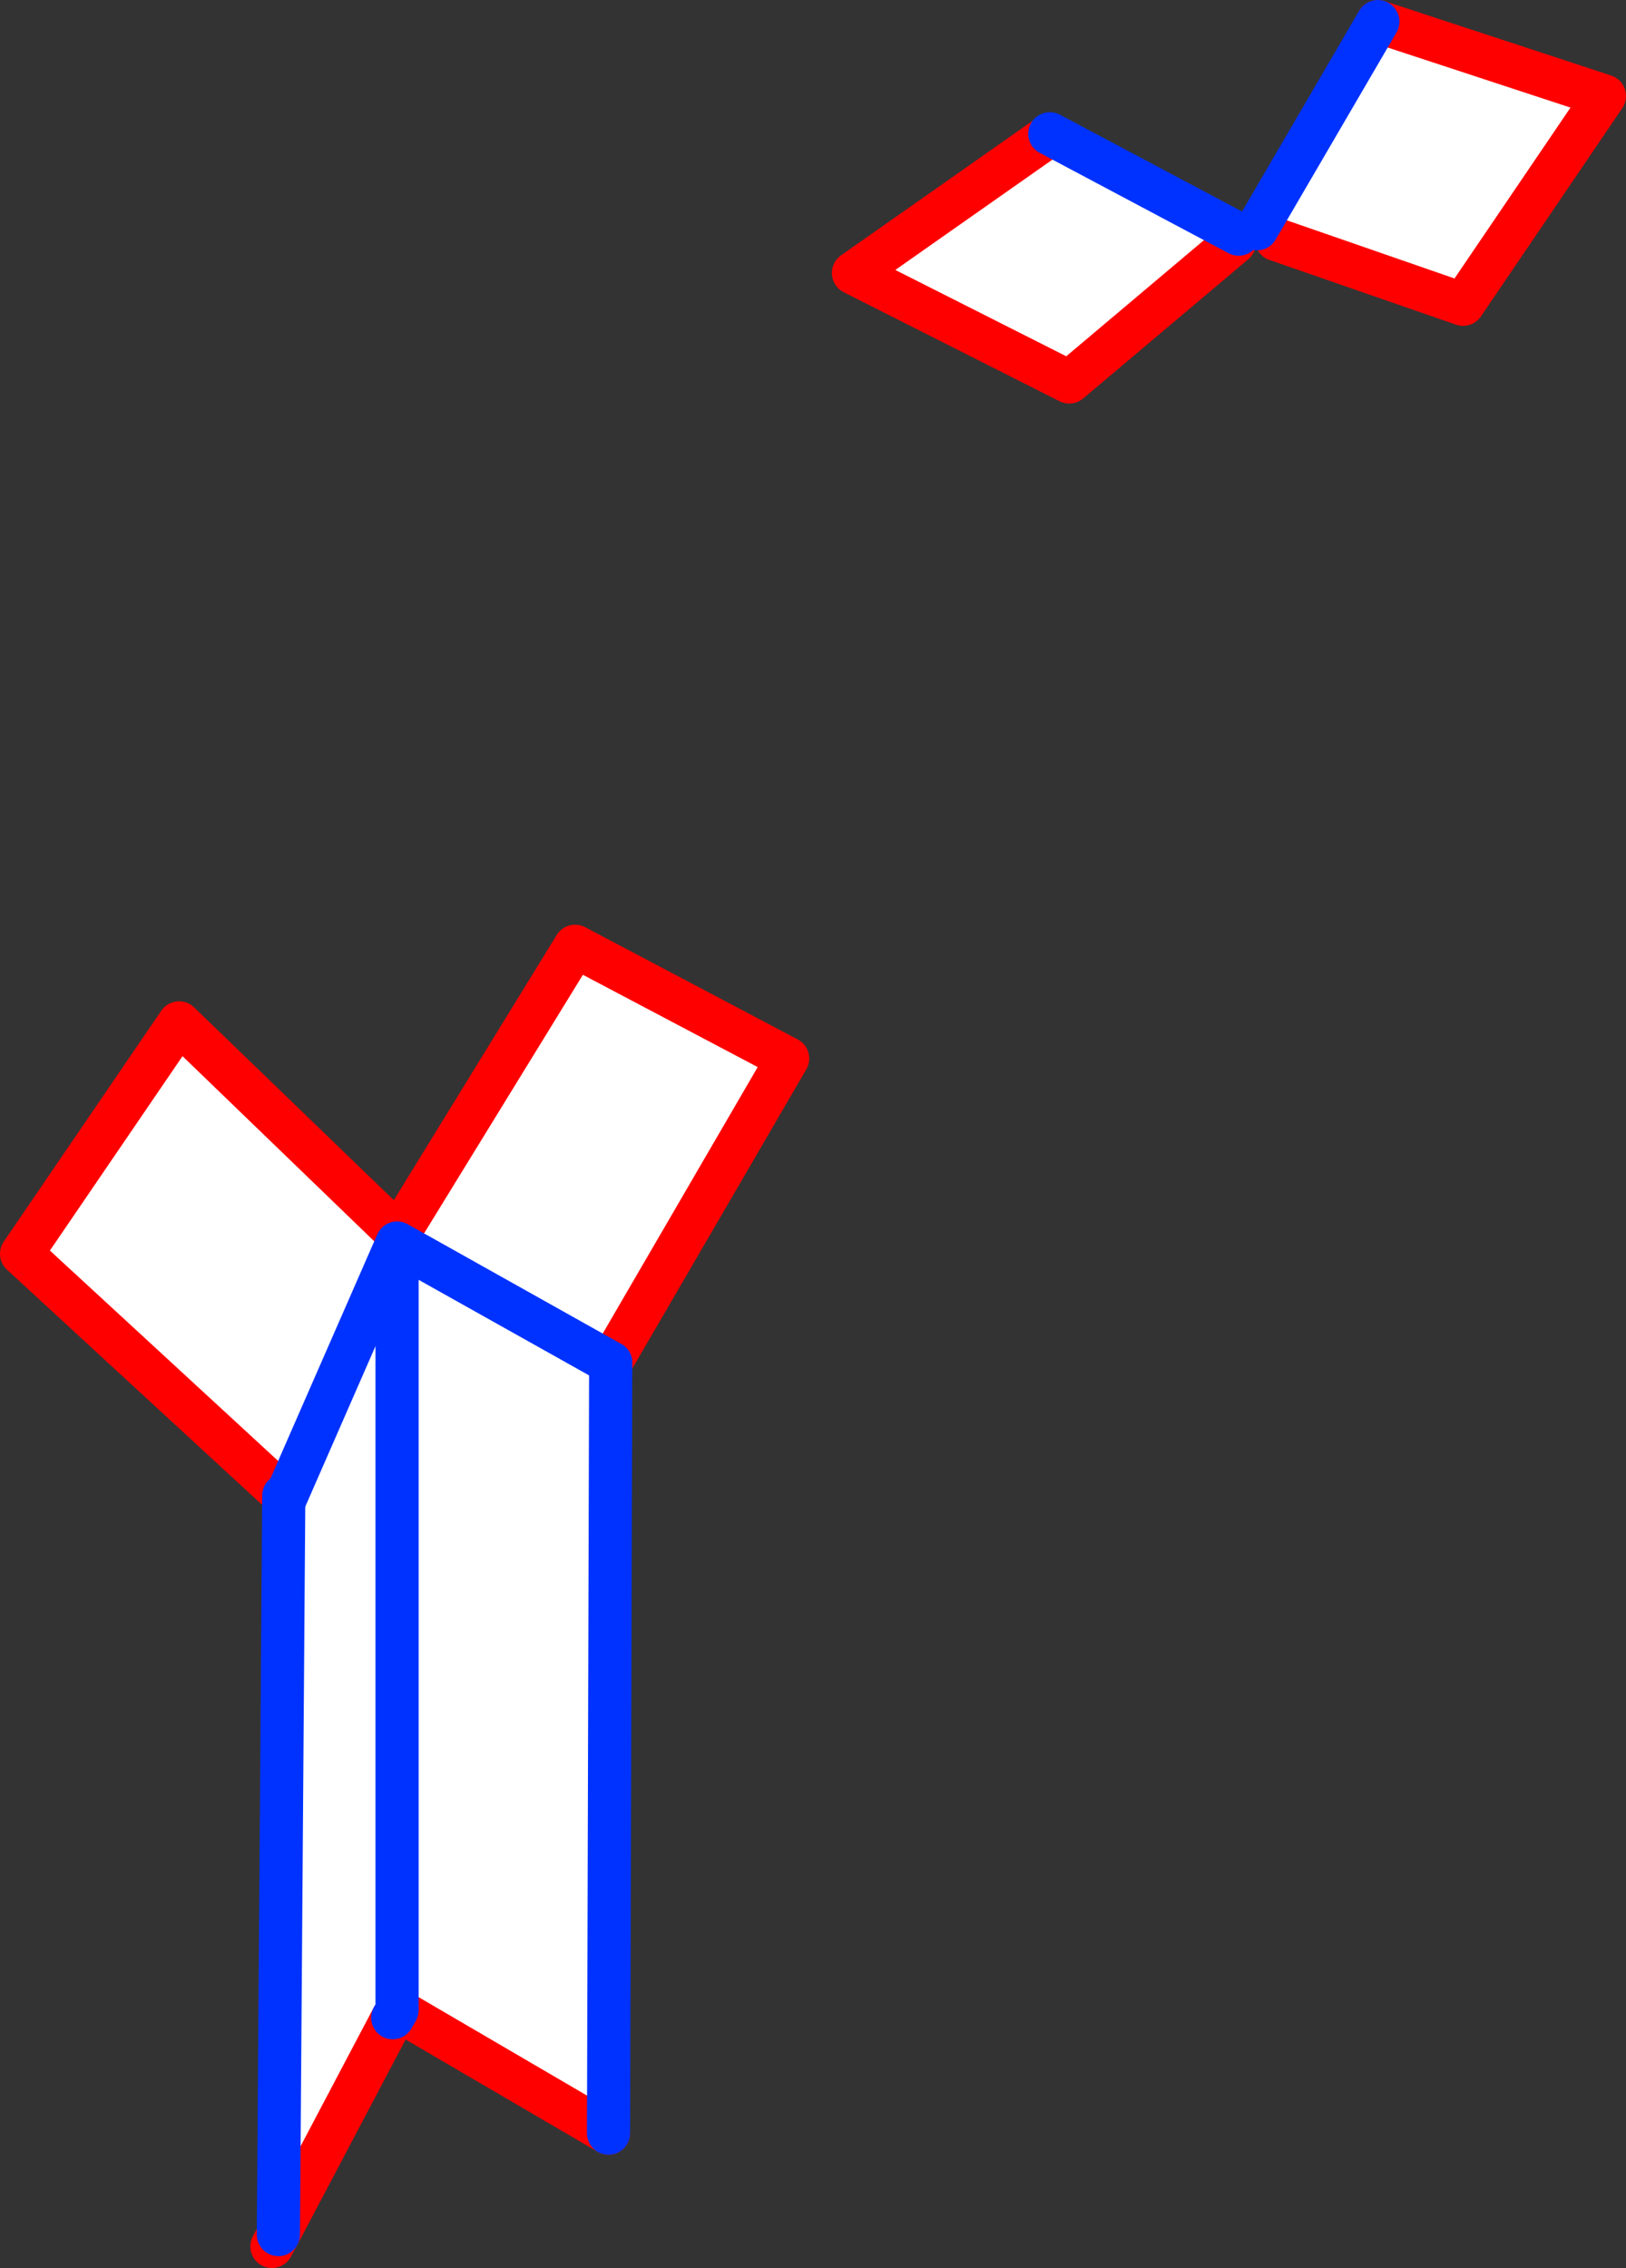
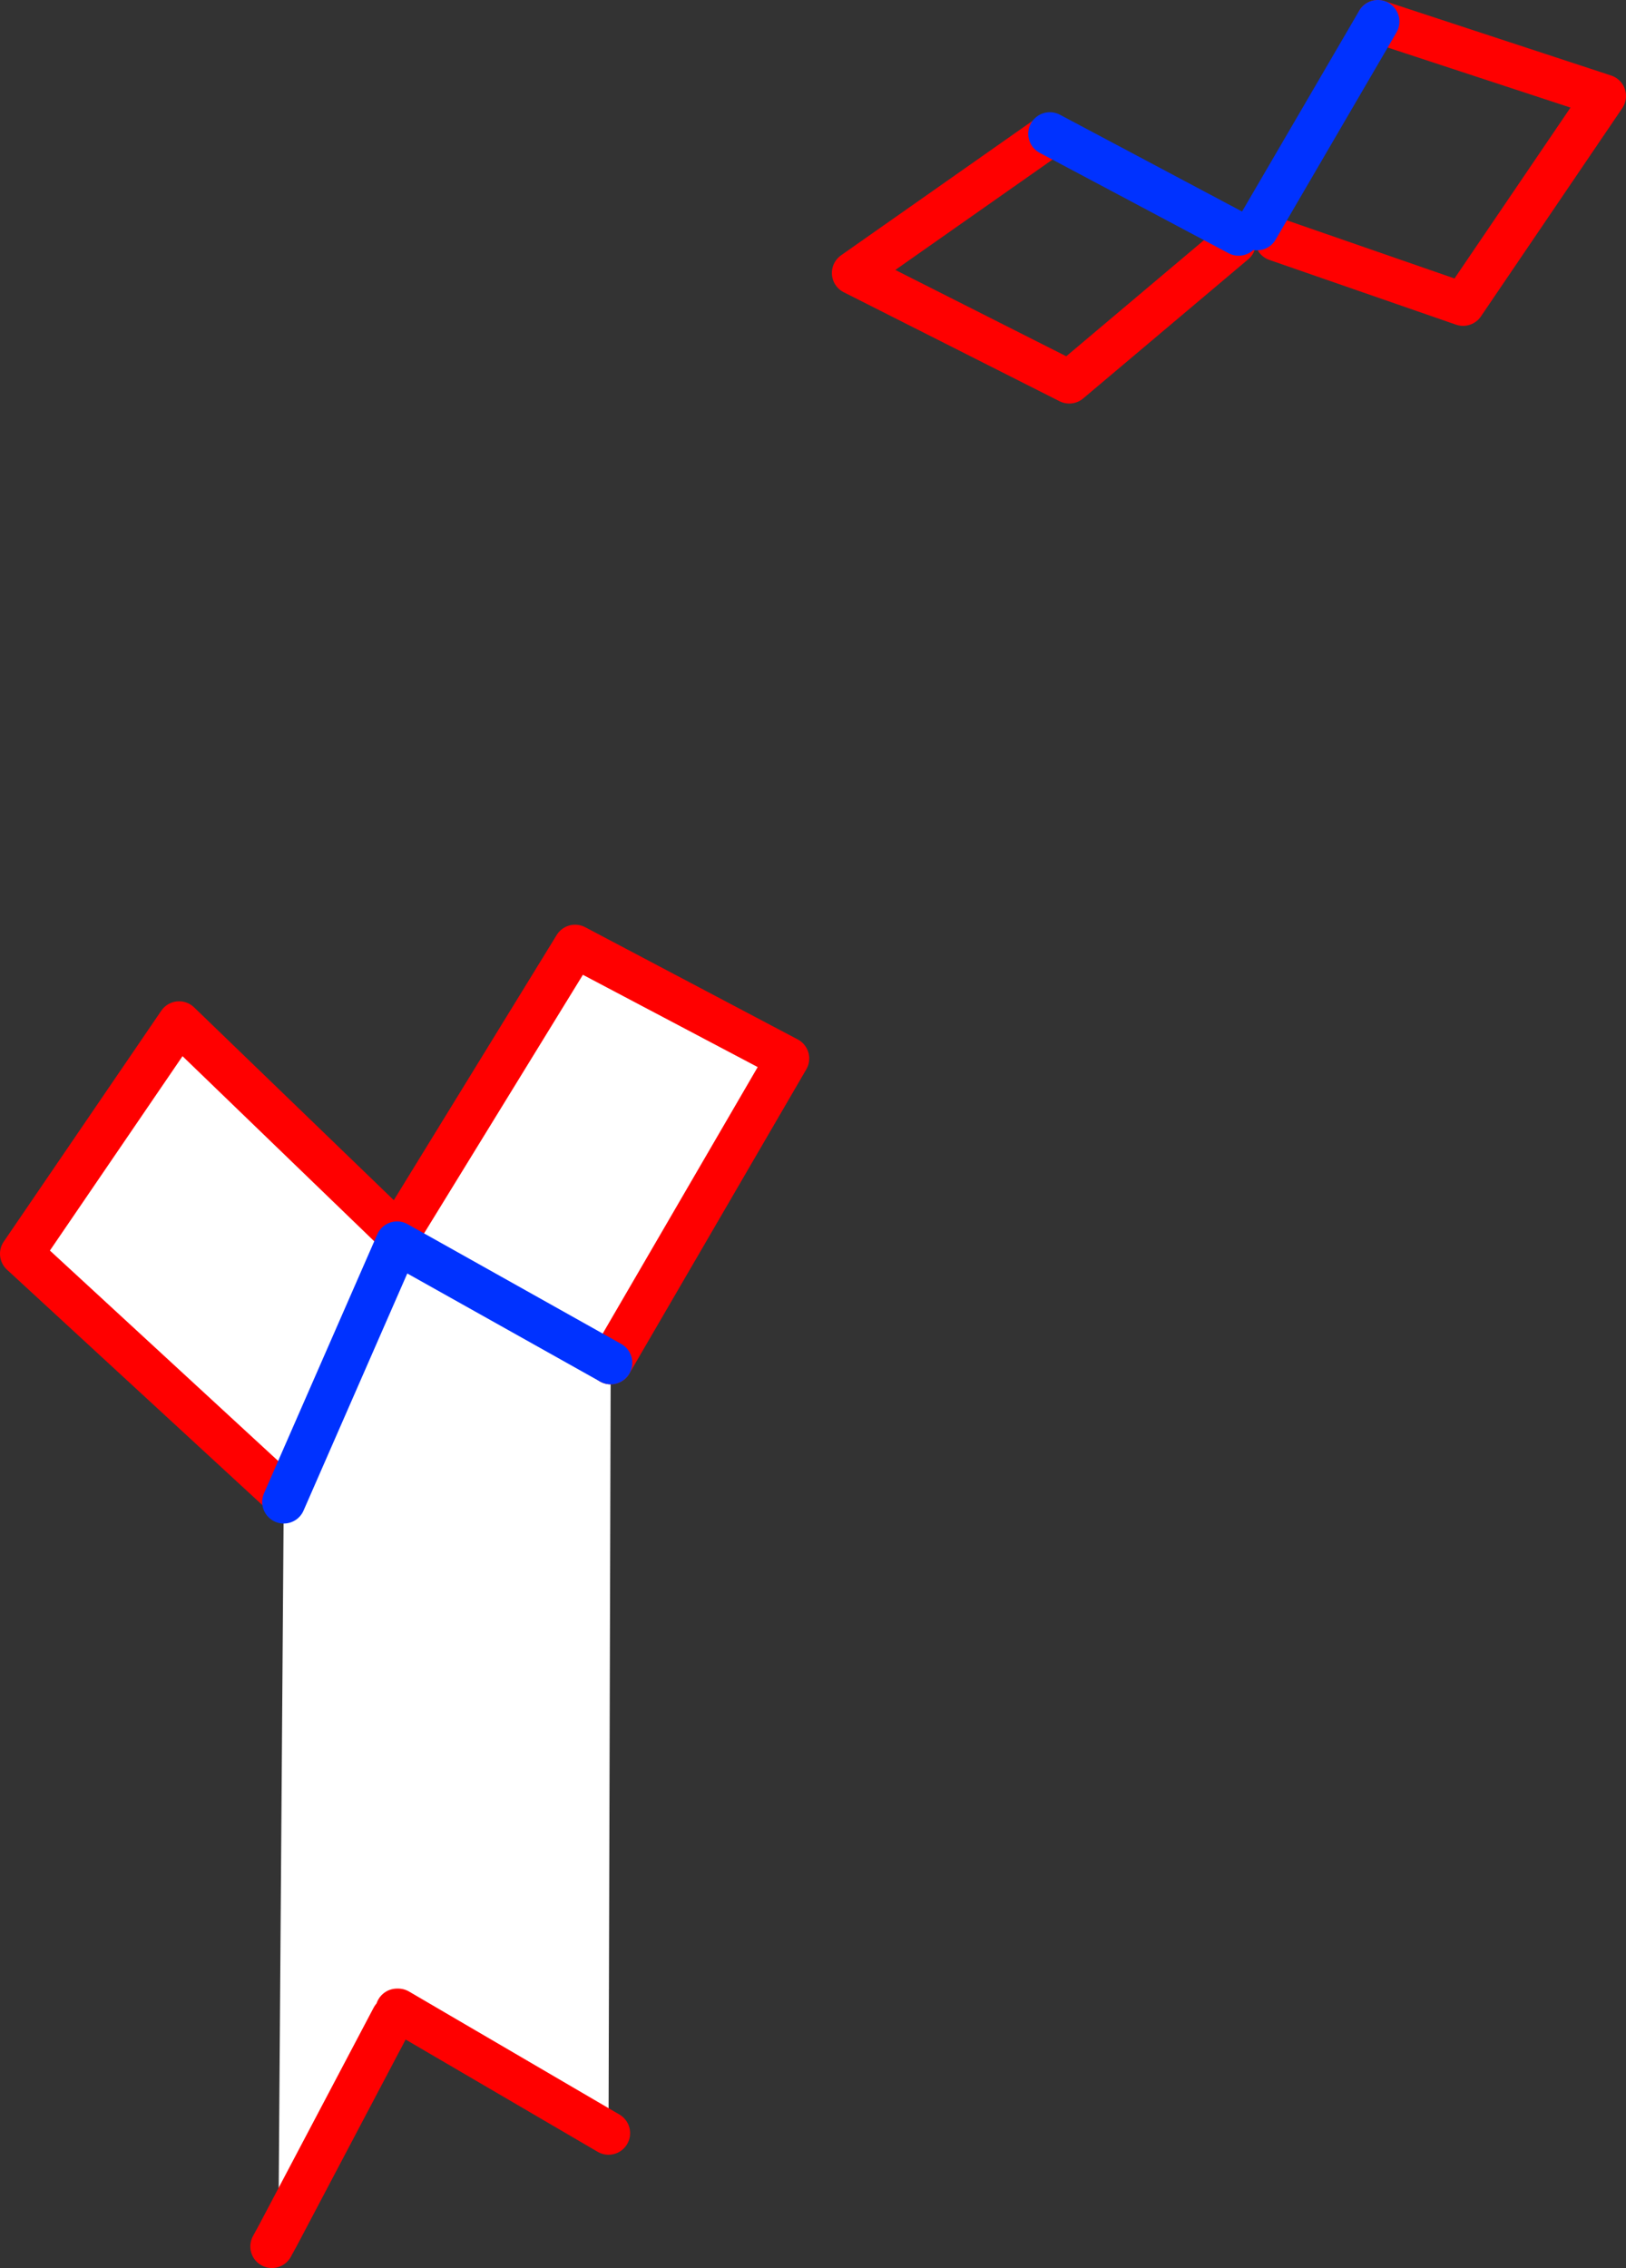
<svg xmlns="http://www.w3.org/2000/svg" height="105.1px" width="75.35px">
  <rect width="100%" height="100%" fill="#333333" stroke="none" />
  <g transform="matrix(1.0, 0.0, 0.0, 1.0, -310.2, -243.7)">
-     <path d="M367.4 254.95 L359.75 261.4 349.75 256.35 358.65 250.1 367.4 254.95 M369.35 254.8 L368.45 254.3 374.05 244.7 384.55 248.15 378.0 257.8 369.35 254.8" fill="#ffffff" fill-rule="evenodd" stroke="none" />
    <path d="M367.4 254.95 L359.75 261.4 349.75 256.35 358.65 250.1 M369.35 254.8 L378.0 257.8 384.55 248.15 374.05 244.7" fill="none" stroke="#ff0000" stroke-linecap="round" stroke-linejoin="round" stroke-width="2.0" />
    <path d="M374.05 244.7 L368.45 254.3 M358.85 249.9 L367.6 254.55" fill="none" stroke="#0032ff" stroke-linecap="round" stroke-linejoin="round" stroke-width="2.0" />
    <path d="M328.65 300.9 L336.85 287.55 346.7 292.75 338.5 306.85 338.4 342.55 328.65 336.85 328.6 336.85 328.4 337.2 323.1 347.25 323.35 313.0 311.2 301.8 318.5 291.1 328.65 300.9 328.6 301.45 328.65 300.9 M328.6 336.85 L328.6 301.45 328.6 336.85" fill="#ffffff" fill-rule="evenodd" stroke="none" />
    <path d="M338.5 306.85 L346.7 292.75 336.85 287.55 328.65 300.9 328.6 301.45 M328.6 336.85 L328.65 336.85 338.4 342.55 M323.35 313.0 L311.2 301.8 318.5 291.1 328.65 300.9 M322.8 347.8 L323.1 347.25 328.4 337.2" fill="none" stroke="#ff0000" stroke-linecap="round" stroke-linejoin="round" stroke-width="2.0" />
-     <path d="M328.6 301.45 L328.6 336.85 328.4 337.2 M338.4 342.55 L338.5 306.85 M323.1 347.25 L323.35 313.0" fill="none" stroke="#0032ff" stroke-linecap="round" stroke-linejoin="round" stroke-width="2.0" />
    <path d="M323.35 313.3 L328.6 301.3 338.5 306.85" fill="none" stroke="#0032ff" stroke-linecap="round" stroke-linejoin="round" stroke-width="2.0" />
  </g>
</svg>